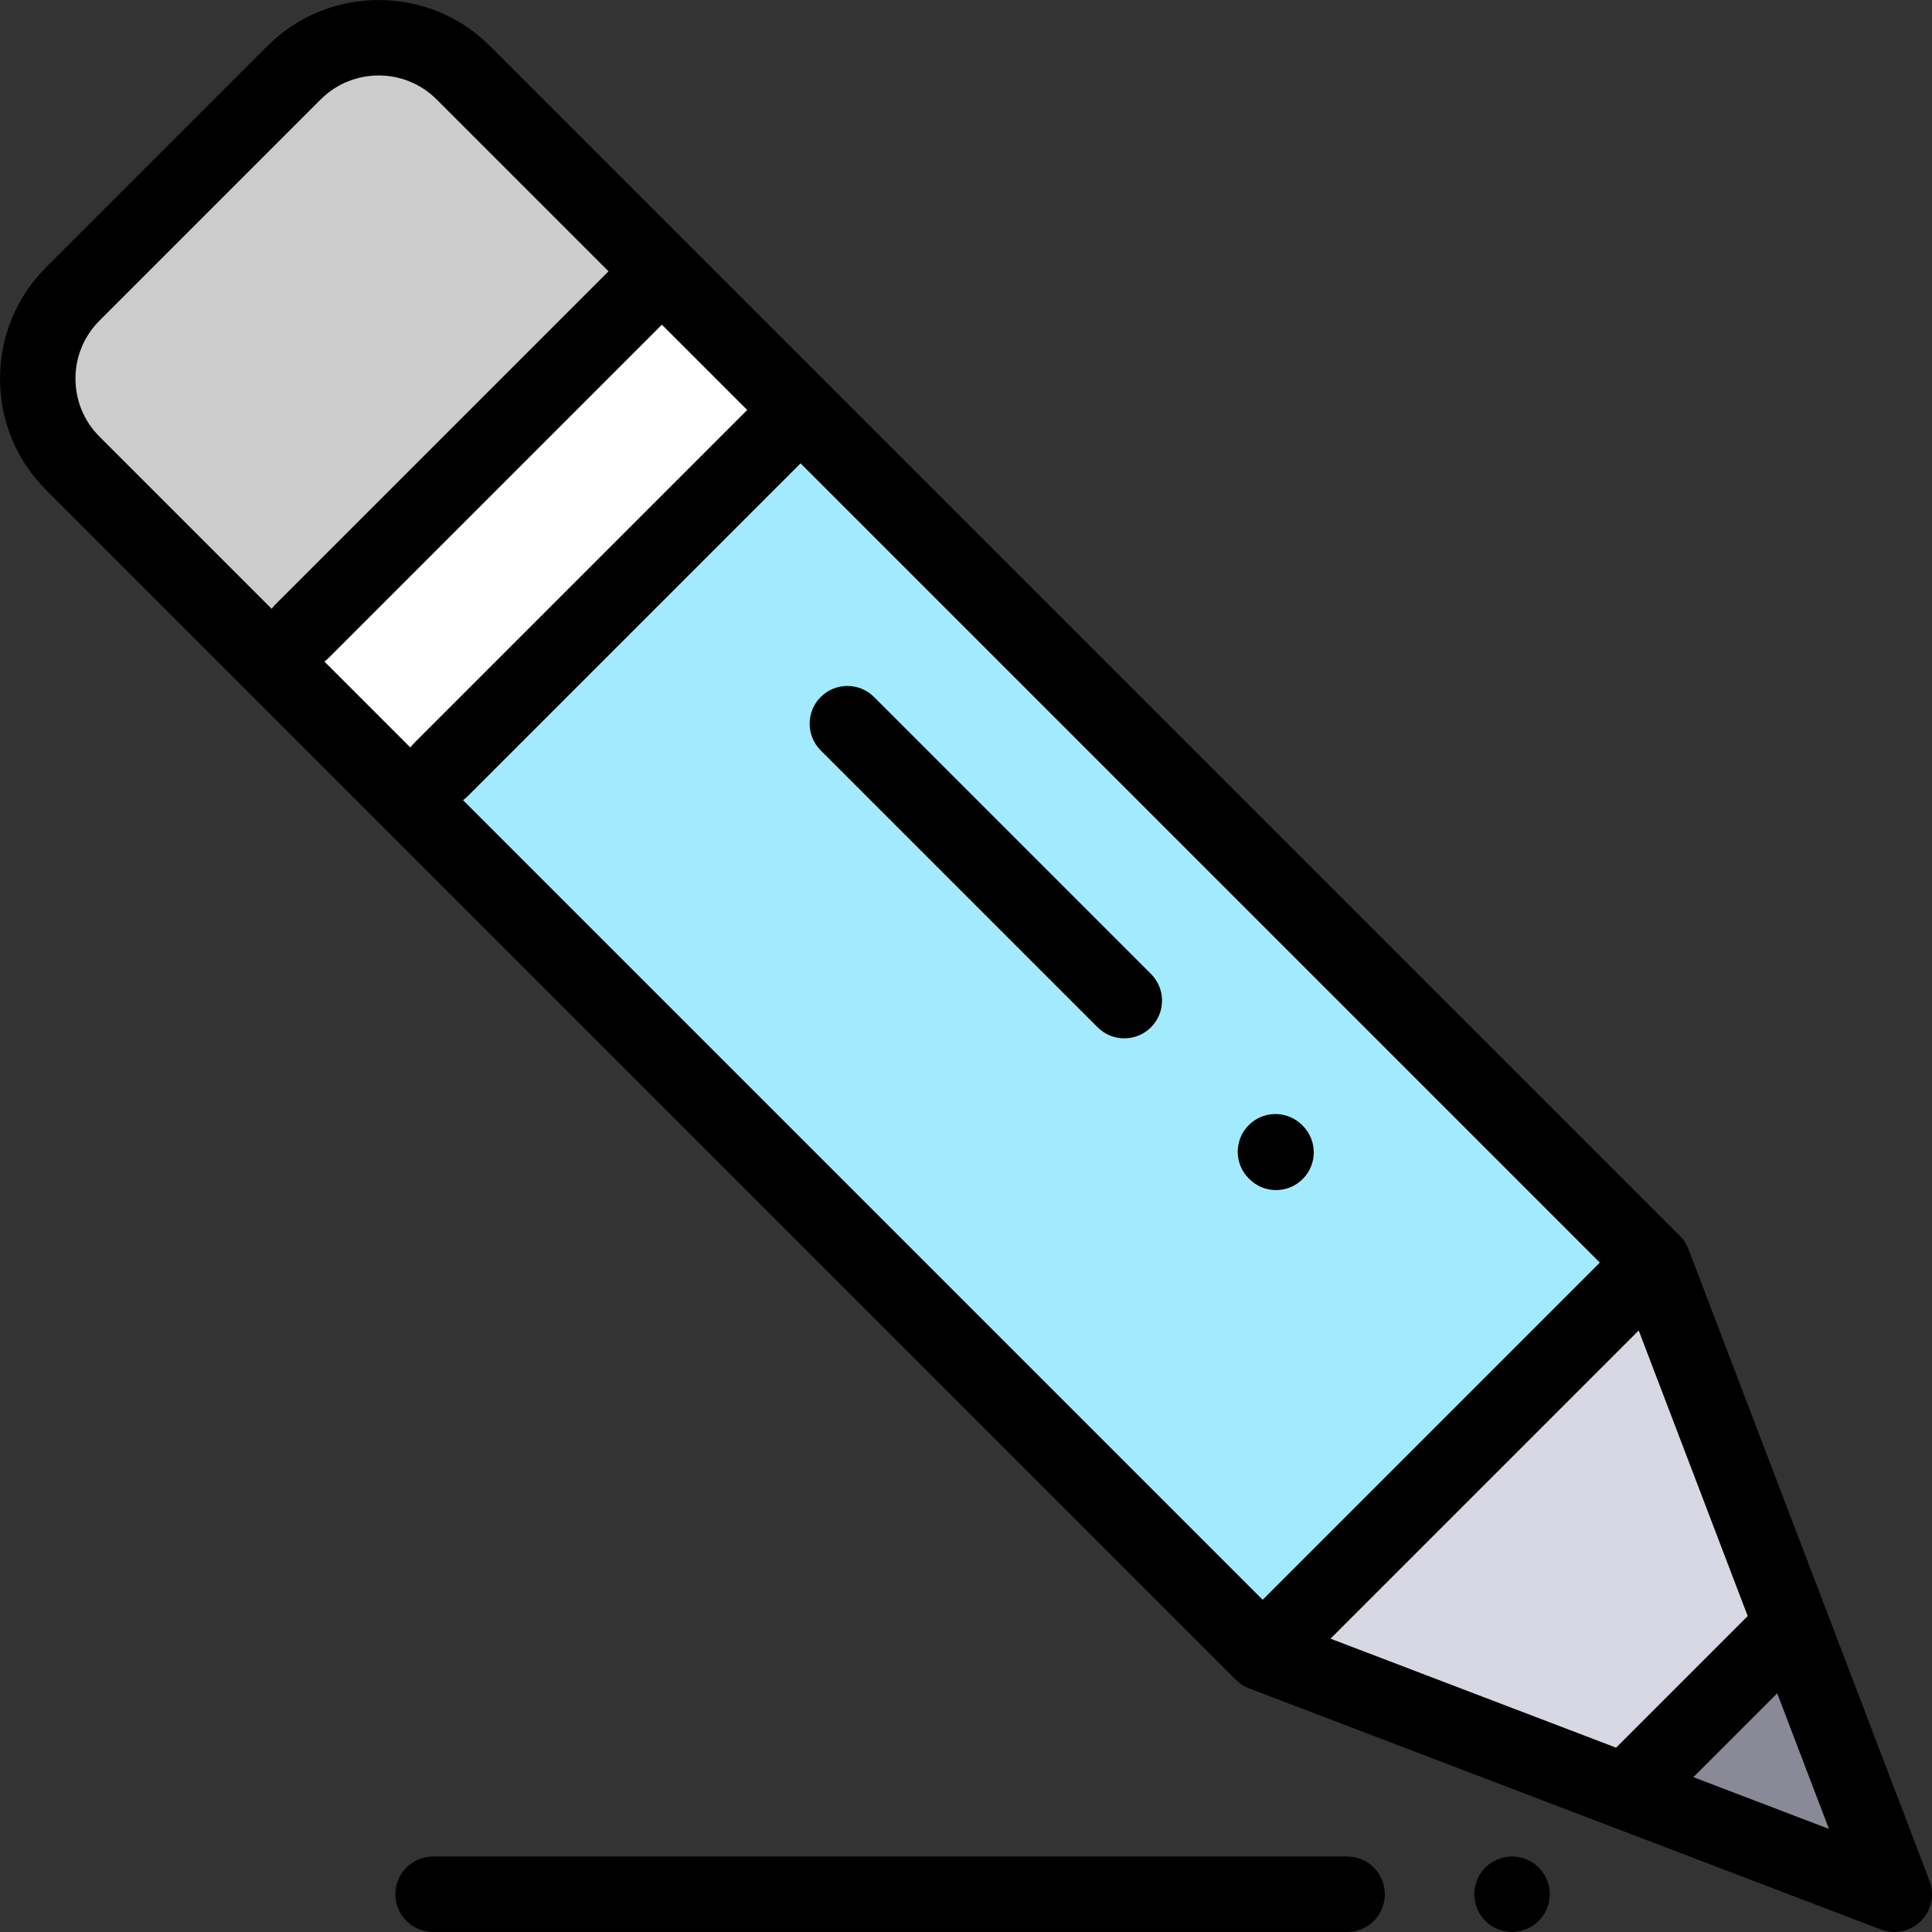
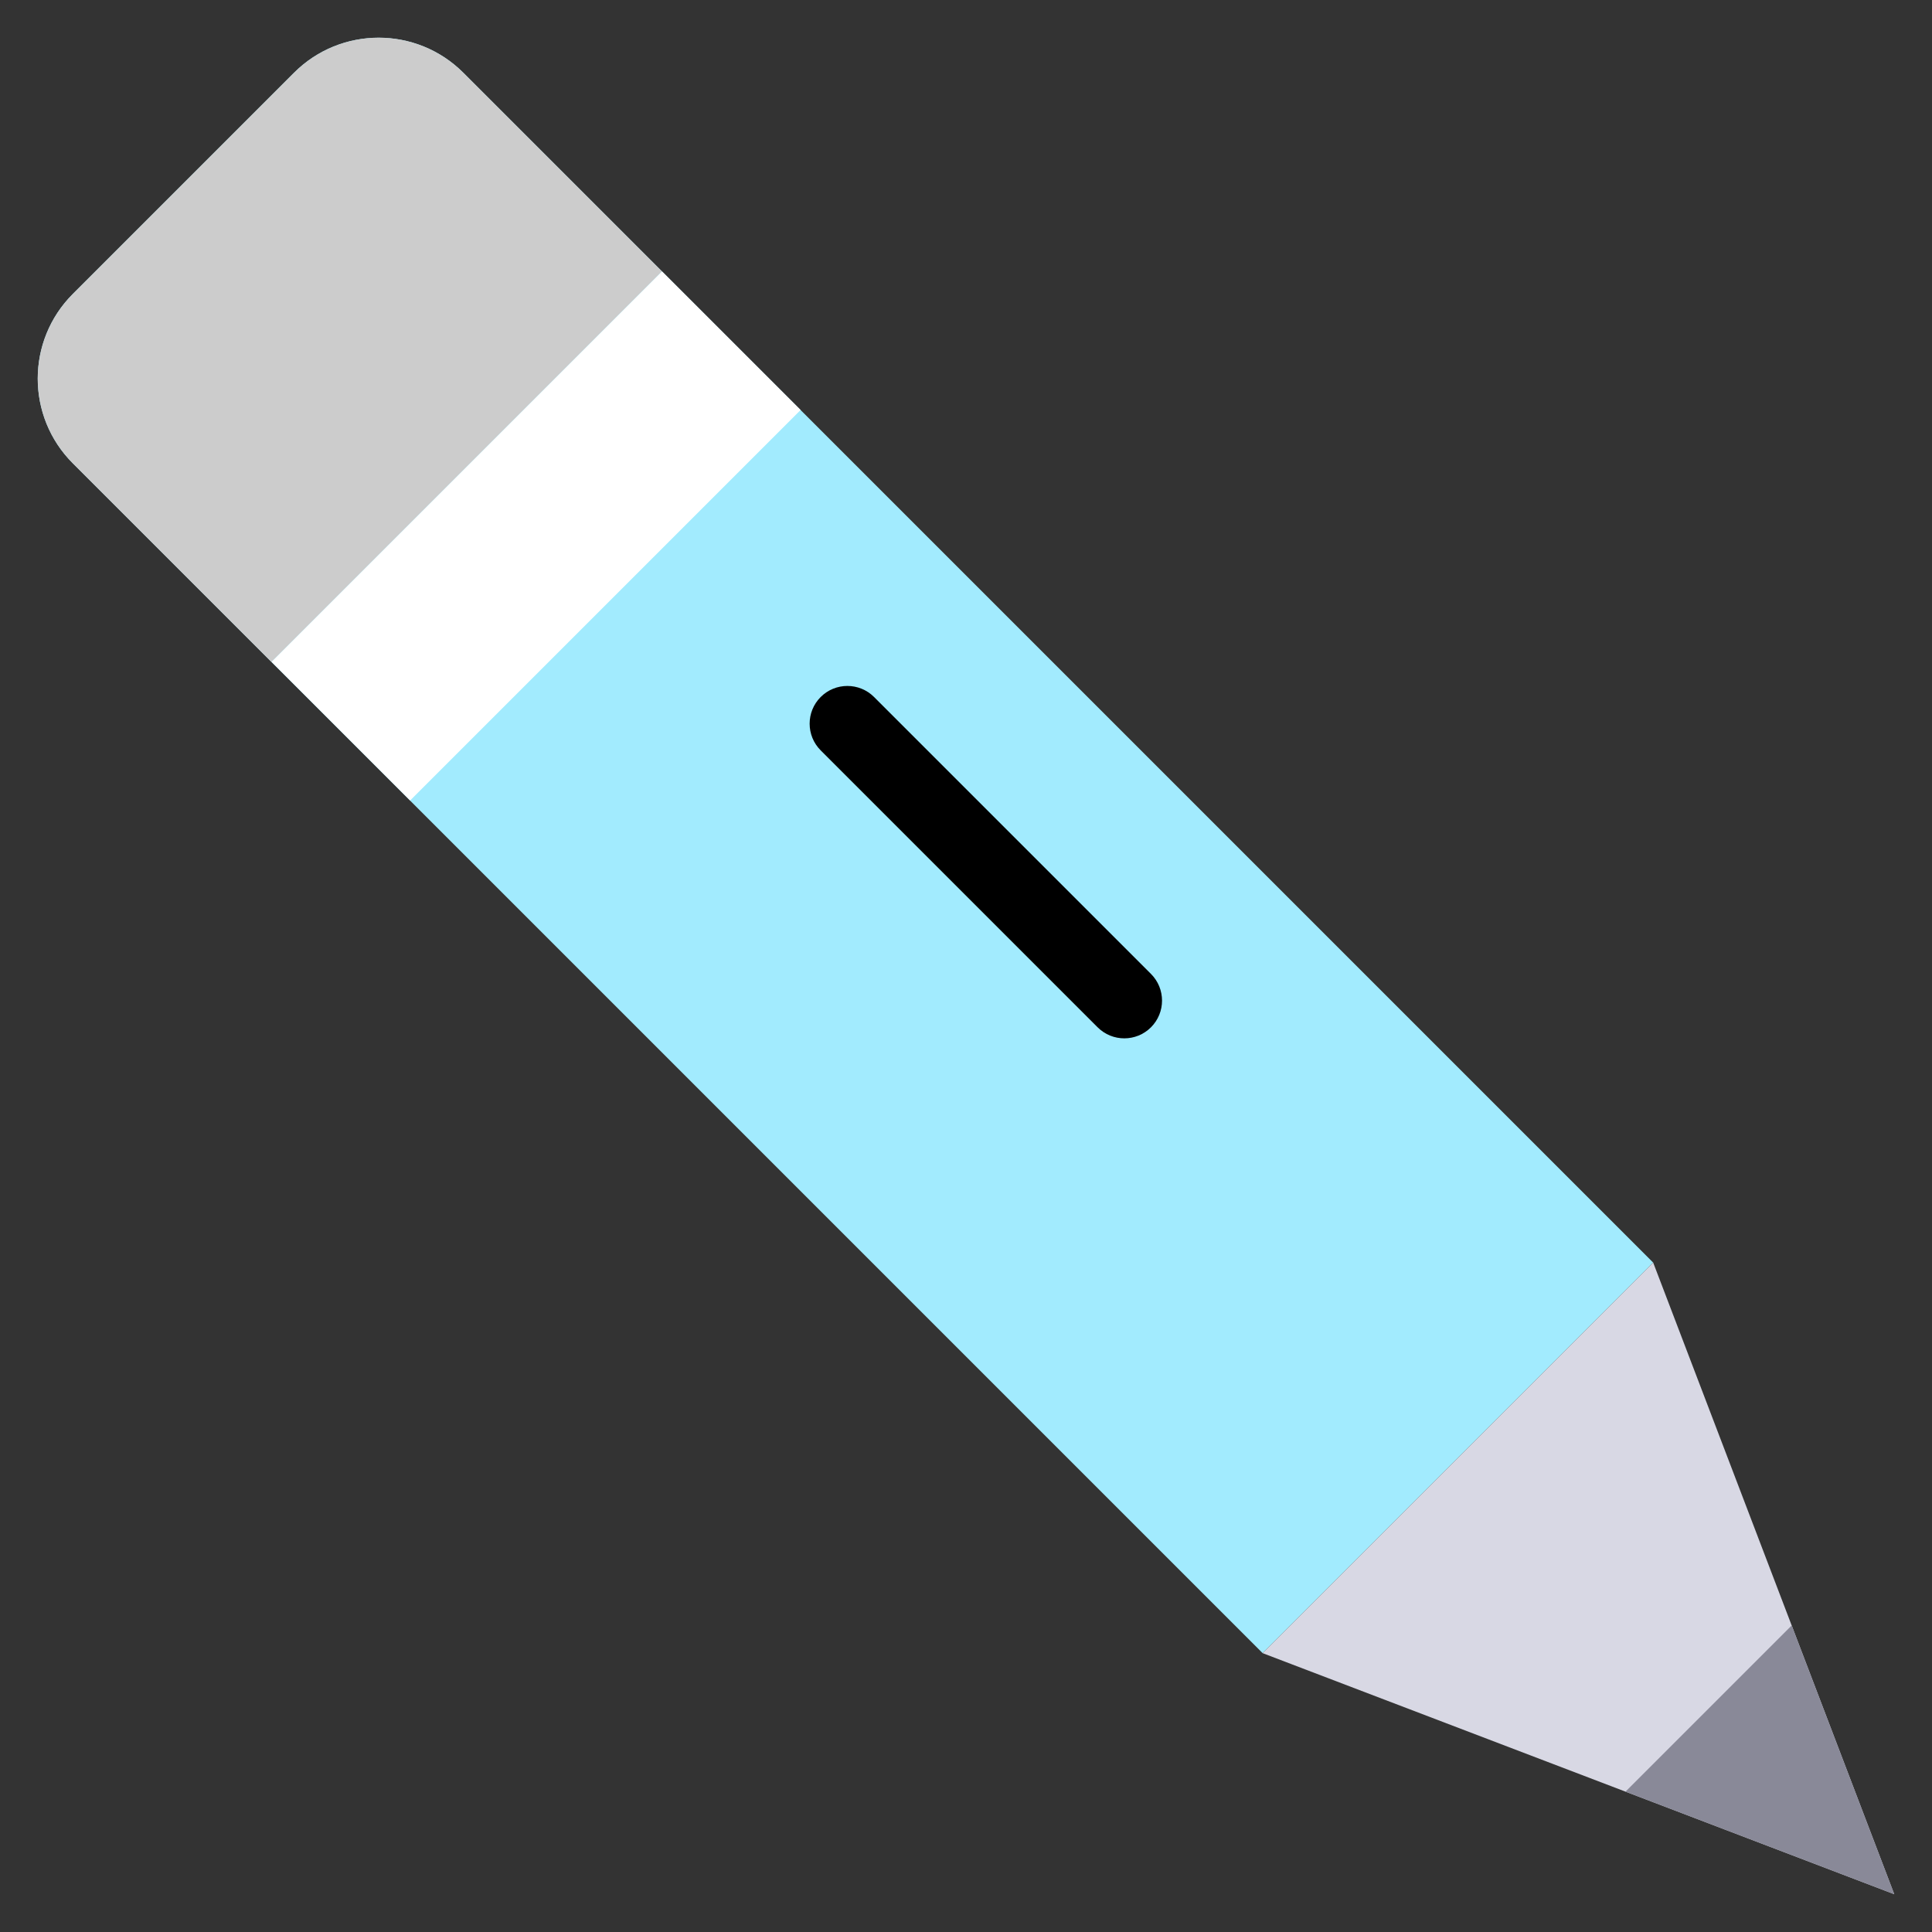
<svg xmlns="http://www.w3.org/2000/svg" version="1.1" id="Capa_1" x="0px" y="0px" viewBox="0 0 512.001 512.001" style="enable-background:new 0 0 512.001 512.001;" xml:space="preserve">
  <rect x="0" y="0" width="512.001" height="512.001" fill="#333333" stroke="none" />
  <path style="fill:#a2ebfe;" d="M334.617,438.105L19.295,122.783c-12.393-12.393-12.393-32.487,0-44.88l58.618-58.618  c12.393-12.393,32.487-12.393,44.88,0l315.322,315.322L334.617,438.105z" />
  <rect x="68.849" y="116.038" transform="matrix(-0.707 0.707 -0.707 -0.707 342.89 142.014)" style="fill:#FFFFFF;" width="146.369" height="51.967" />
  <path style="fill:#cccccc;" d="M175.411,71.903l-52.618-52.618c-12.393-12.393-32.487-12.393-44.88,0L19.295,77.903  c-12.393,12.393-12.393,32.487,0,44.88l52.618,52.618L175.411,71.903z" />
  <polygon style="fill:#D8D8E4;" points="502,501.99 334.617,438.105 438.115,334.607 " />
  <polygon style="fill:#898998;" points="474.815,430.763 430.773,474.805 502,501.99 " />
-   <path d="M511.343,498.424l-63.886-167.383c-0.502-1.315-1.276-2.51-2.271-3.505L129.864,12.214  c-16.273-16.272-42.749-16.271-59.022,0L12.224,70.832C4.341,78.715,0,89.195,0,100.343c0,11.147,4.341,21.628,12.224,29.511  l315.322,315.322c0.996,0.995,2.19,1.77,3.506,2.271l167.383,63.885c1.159,0.442,2.366,0.658,3.563,0.658  c2.605,0,5.163-1.019,7.073-2.929C511.859,506.273,512.749,502.108,511.343,498.424z M463.161,428.274l-34.877,34.877L352.6,434.265  l81.675-81.675L463.161,428.274z M108.752,198.098l-22.791-22.791c0.413-0.302,0.813-0.627,1.187-1l88.262-88.262l22.604,22.604  l-88.262,88.262C109.38,197.285,109.054,197.685,108.752,198.098z M20,100.343c0-5.806,2.261-11.264,6.366-15.369l58.618-58.618  c8.473-8.474,22.263-8.476,30.737,0l45.546,45.546l-88.262,88.262c-0.373,0.373-0.699,0.773-1,1.186l-45.64-45.639  C22.261,111.607,20,106.148,20,100.343z M122.709,212.055c0.413-0.302,0.813-0.627,1.187-1l88.262-88.262l211.814,211.814  l-89.356,89.356L122.709,212.055z M448.755,470.965l22.219-22.219l13.715,35.934L448.755,470.965z" />
  <path d="M231.635,184.714c-3.905-3.905-10.237-3.905-14.143,0c-3.905,3.905-3.905,10.237,0,14.142l73.389,73.389  c1.953,1.953,4.512,2.929,7.071,2.929c2.559,0,5.119-0.977,7.071-2.929c3.905-3.905,3.905-10.237,0-14.143L231.635,184.714z" />
-   <path d="M338.164,315.386c2.564,0,5.129-0.98,7.082-2.94c3.899-3.912,3.89-10.243-0.022-14.142l-0.156-0.156  c-3.911-3.899-10.244-3.89-14.142,0.022c-3.899,3.912-3.89,10.243,0.022,14.142l0.156,0.156  C333.056,314.413,335.609,315.386,338.164,315.386z" />
-   <path d="M357,491.99H114.77c-5.522,0-10,4.477-10,10s4.478,10,10,10H357c5.522,0,10-4.477,10-10S362.522,491.99,357,491.99z" />
-   <path d="M400.7,491.99c-2.62,0-5.2,1.07-7.07,2.93c-1.86,1.86-2.92,4.44-2.92,7.07c0,2.64,1.06,5.21,2.92,7.07  c1.87,1.86,4.439,2.93,7.07,2.93c2.64,0,5.21-1.07,7.079-2.93c1.86-1.86,2.931-4.44,2.931-7.07s-1.07-5.21-2.931-7.07  C405.91,493.06,403.34,491.99,400.7,491.99z" />
  <g>
</g>
  <g>
</g>
  <g>
</g>
  <g>
</g>
  <g>
</g>
  <g>
</g>
  <g>
</g>
  <g>
</g>
  <g>
</g>
  <g>
</g>
  <g>
</g>
  <g>
</g>
  <g>
</g>
  <g>
</g>
  <g>
</g>
</svg>